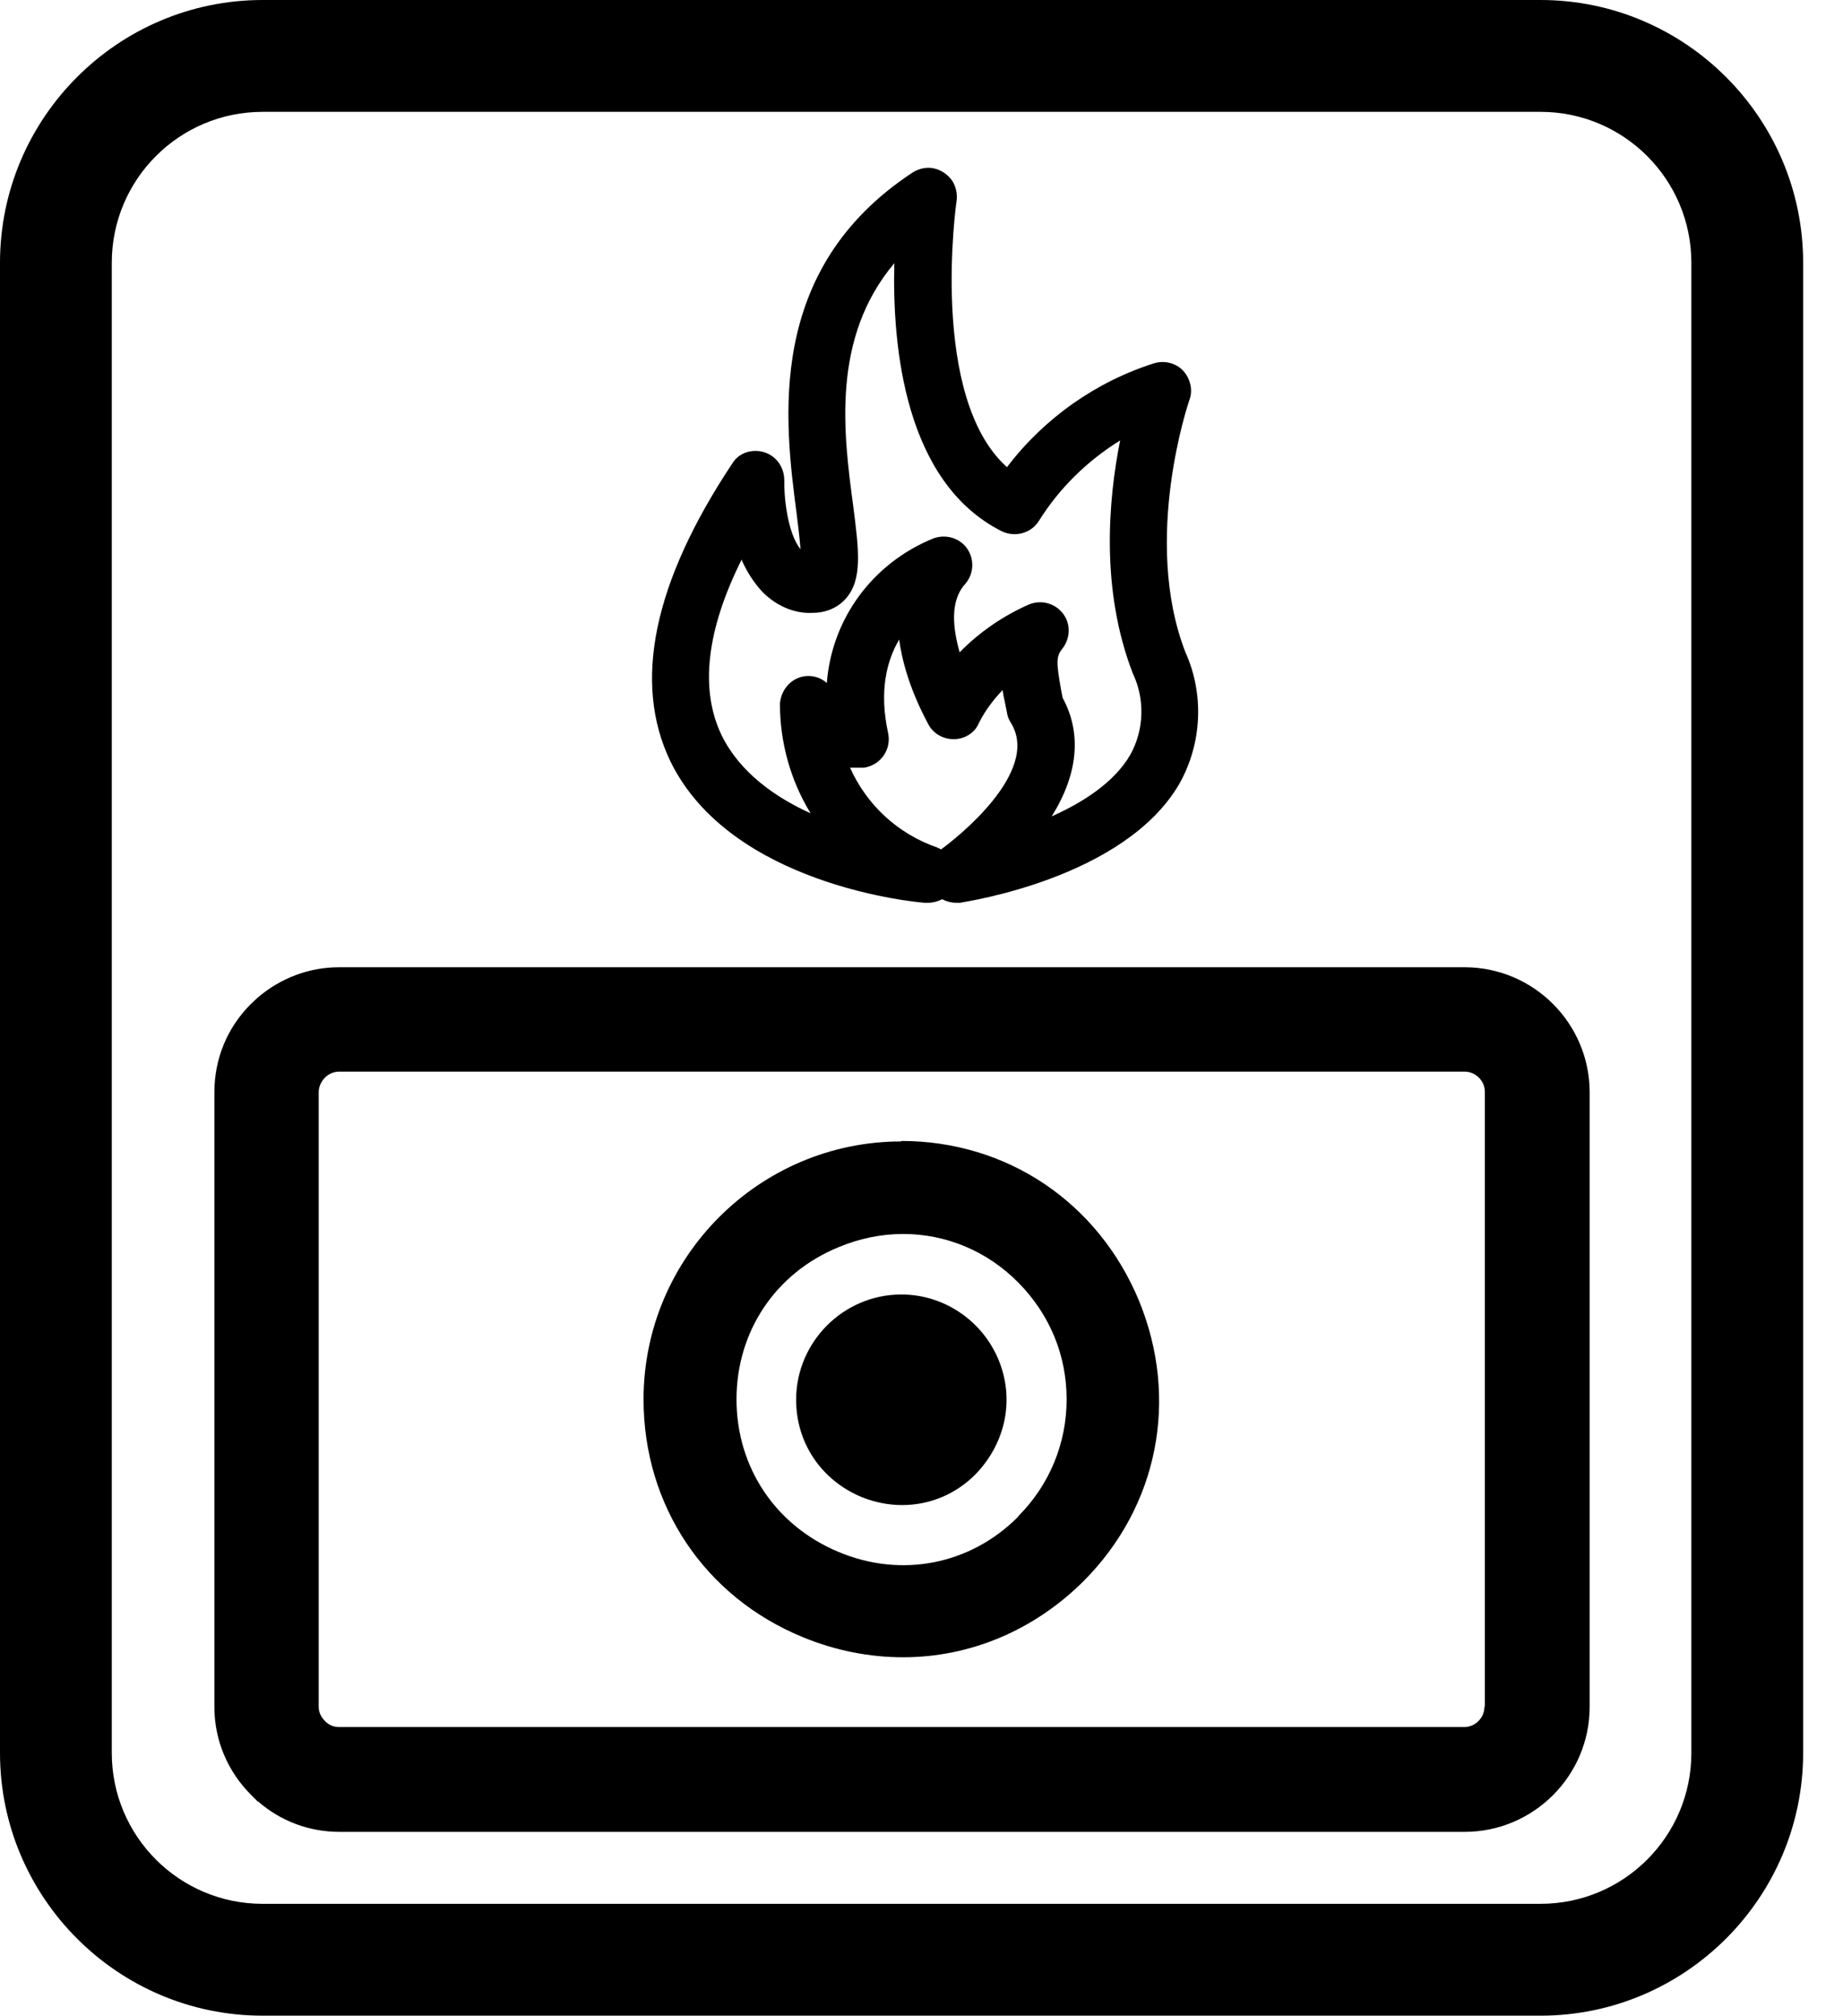
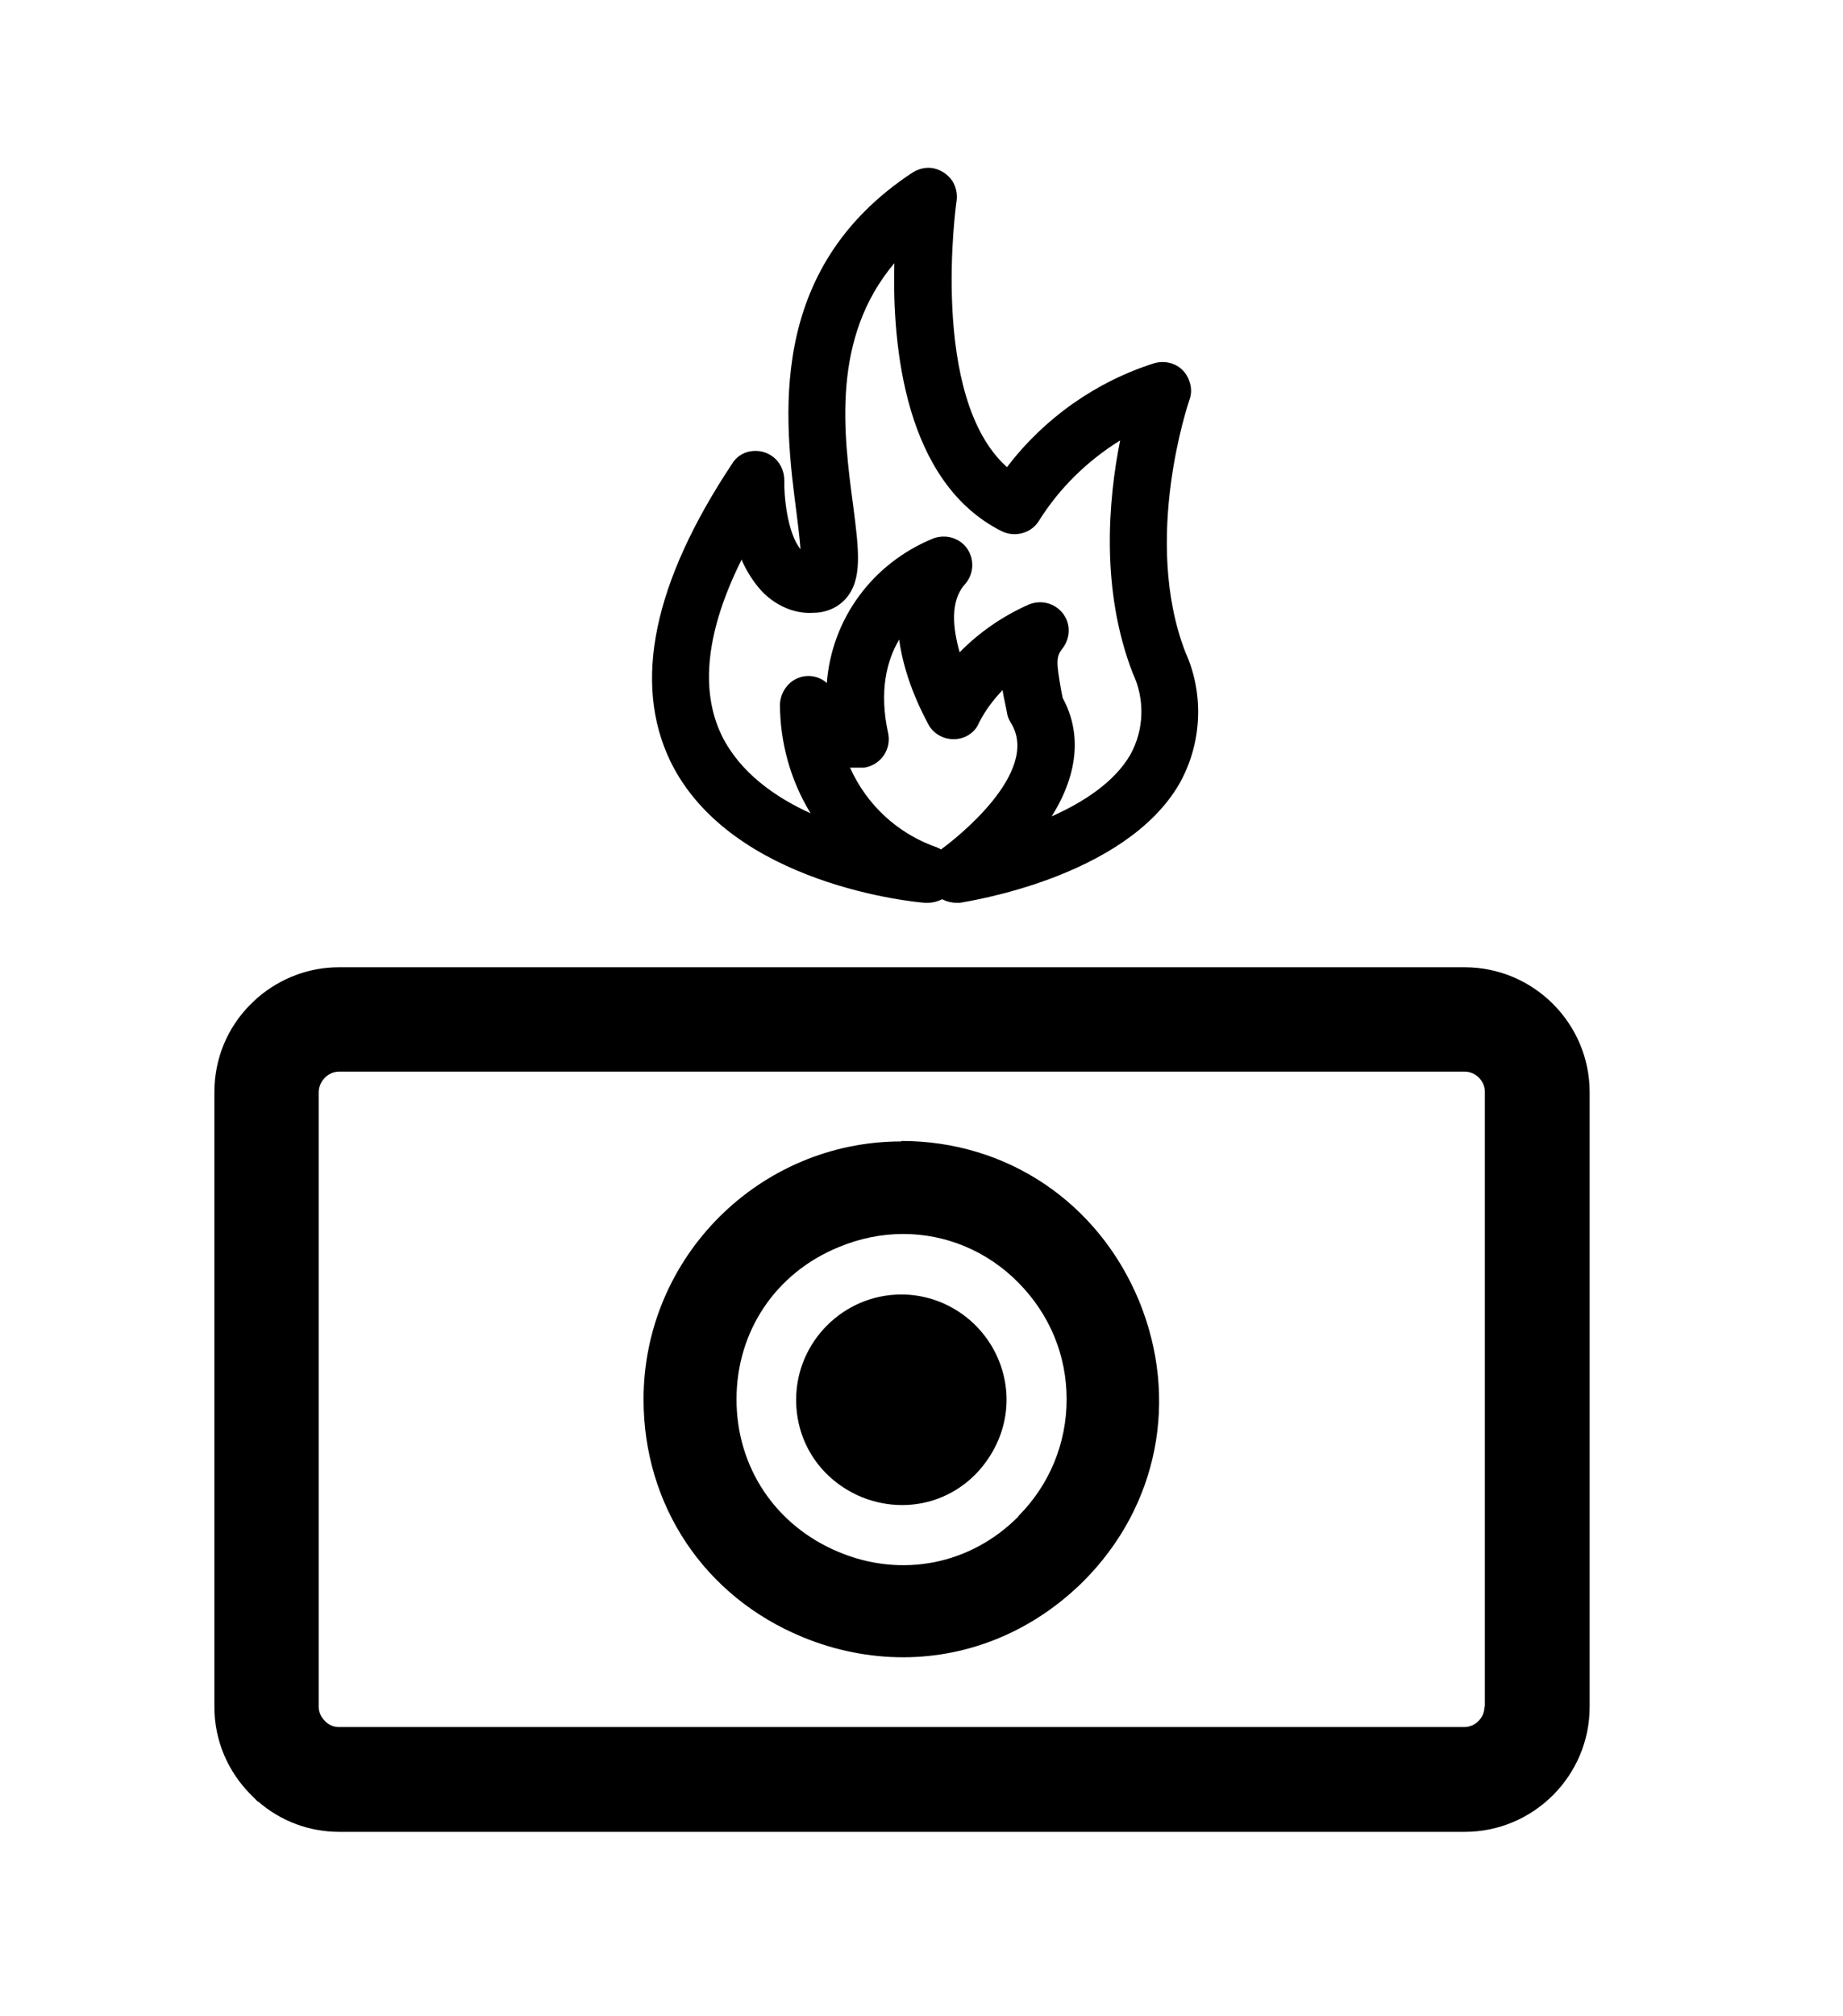
<svg xmlns="http://www.w3.org/2000/svg" width="43" height="47" viewBox="0 0 43 47" fill="none">
-   <path d="M35.943 0H6.127C2.751 0 0 2.751 0 6.127V40.873C0 44.248 2.751 47 6.127 47H35.943C39.318 47 42.07 44.248 42.07 40.873V6.127C42.07 2.751 39.318 0 35.943 0ZM39.462 40.873C39.462 42.816 37.886 44.392 35.943 44.392H6.127C4.183 44.392 2.608 42.816 2.608 40.873V6.127C2.608 4.183 4.183 2.608 6.127 2.608H35.943C37.886 2.608 39.462 4.183 39.462 6.127V40.873Z" fill="black" />
  <path d="M34.163 22.554H7.907C7.221 22.554 6.556 22.799 6.014 23.26L5.851 23.413C5.298 23.965 5.002 24.692 5.002 25.469V39.799C5.002 40.577 5.309 41.303 5.861 41.855L6.014 42.008H6.025C6.556 42.469 7.221 42.714 7.917 42.714H34.173C35.779 42.714 37.089 41.405 37.089 39.799V25.469C37.089 23.863 35.779 22.554 34.173 22.554H34.163ZM34.634 39.799C34.634 40.055 34.419 40.27 34.163 40.27H7.907C7.794 40.27 7.692 40.229 7.61 40.157L7.579 40.126C7.487 40.034 7.436 39.922 7.436 39.799V25.469C7.436 25.346 7.487 25.224 7.579 25.131L7.61 25.101C7.692 25.029 7.804 24.988 7.917 24.988H34.173C34.429 24.988 34.644 25.203 34.644 25.459V39.789L34.634 39.799Z" fill="black" />
  <path d="M21.03 26.615C17.716 26.615 15.015 29.315 15.015 32.629C15.015 35.104 16.437 37.232 18.728 38.173C19.495 38.49 20.293 38.643 21.071 38.643C22.615 38.643 24.109 38.03 25.275 36.874C27.024 35.125 27.515 32.619 26.574 30.328C25.622 28.036 23.495 26.604 21.03 26.604V26.615ZM23.761 35.36C22.646 36.485 21.03 36.802 19.567 36.188C18.094 35.575 17.184 34.214 17.184 32.629C17.184 31.044 18.094 29.683 19.567 29.08C20.058 28.875 20.57 28.773 21.071 28.773C22.063 28.773 23.024 29.162 23.761 29.908C24.497 30.655 24.886 31.606 24.886 32.629C24.886 33.652 24.487 34.623 23.761 35.35V35.36Z" fill="black" />
  <path d="M21.03 30.184C19.68 30.184 18.575 31.289 18.575 32.639C18.575 33.652 19.168 34.521 20.109 34.91C20.416 35.033 20.733 35.094 21.05 35.094C21.695 35.094 22.308 34.838 22.769 34.368C23.474 33.631 23.679 32.608 23.29 31.688C22.902 30.778 22.012 30.184 21.03 30.184Z" fill="black" />
  <path d="M21.582 21.05C21.582 21.05 21.633 21.05 21.654 21.05C21.766 21.05 21.879 21.02 21.981 20.968C22.083 21.02 22.196 21.05 22.308 21.05H22.4C22.554 21.02 26.236 20.477 27.515 18.278C28.047 17.337 28.098 16.181 27.658 15.21C26.635 12.571 27.74 9.359 27.75 9.328C27.801 9.195 27.801 9.052 27.76 8.919C27.709 8.745 27.596 8.602 27.443 8.52C27.29 8.439 27.105 8.418 26.932 8.469C25.571 8.899 24.354 9.758 23.495 10.893C21.674 9.267 22.308 4.736 22.319 4.685C22.339 4.521 22.308 4.357 22.216 4.214C22.114 4.071 21.971 3.969 21.797 3.928C21.623 3.887 21.449 3.928 21.296 4.02C17.838 6.291 18.309 9.84 18.585 11.967C18.606 12.152 18.657 12.52 18.677 12.806C18.37 12.428 18.289 11.569 18.299 11.2C18.299 10.975 18.197 10.76 18.002 10.627C17.849 10.525 17.675 10.495 17.501 10.525C17.327 10.556 17.174 10.658 17.082 10.812C15.241 13.584 14.76 15.916 15.639 17.747C17.051 20.651 21.398 21.04 21.572 21.05H21.582ZM21.971 19.813C21.971 19.813 21.91 19.782 21.869 19.762C20.948 19.444 20.222 18.769 19.833 17.9C19.925 17.9 20.017 17.9 20.109 17.9C20.14 17.9 20.181 17.9 20.212 17.89C20.57 17.808 20.795 17.46 20.723 17.102C20.508 16.13 20.682 15.414 20.979 14.913C21.112 15.916 21.603 16.775 21.664 16.898C21.787 17.123 22.032 17.245 22.278 17.235C22.523 17.225 22.748 17.082 22.84 16.857C22.983 16.57 23.178 16.314 23.393 16.09C23.403 16.181 23.423 16.274 23.444 16.366L23.495 16.621C23.505 16.703 23.536 16.775 23.587 16.857C24.293 18.002 22.288 19.567 21.961 19.802L21.971 19.813ZM17.307 13.062C17.419 13.318 17.573 13.563 17.767 13.778C18.084 14.115 18.534 14.32 18.974 14.289C19.26 14.289 19.537 14.177 19.731 13.962C20.13 13.512 20.038 12.827 19.905 11.783C19.68 10.106 19.393 7.886 20.866 6.137C20.815 8.091 21.112 11.251 23.372 12.387C23.689 12.54 24.068 12.428 24.242 12.141C24.722 11.374 25.377 10.74 26.134 10.27C25.858 11.661 25.674 13.747 26.43 15.701C26.717 16.304 26.696 17.02 26.369 17.603C26.001 18.238 25.275 18.708 24.538 19.035C25.152 18.053 25.244 17.102 24.794 16.274L24.763 16.12C24.64 15.435 24.64 15.312 24.784 15.128C24.937 14.934 24.978 14.678 24.886 14.453C24.743 14.115 24.354 13.952 24.006 14.095C23.403 14.361 22.851 14.739 22.39 15.21C22.237 14.668 22.155 14.023 22.513 13.624C22.677 13.44 22.728 13.185 22.646 12.949C22.523 12.602 22.145 12.428 21.787 12.55C20.345 13.133 19.404 14.443 19.291 15.926C19.178 15.823 19.025 15.762 18.861 15.762C18.514 15.762 18.227 16.038 18.197 16.407C18.197 17.307 18.442 18.197 18.913 18.964C18.074 18.585 17.256 18.002 16.836 17.143C16.325 16.079 16.478 14.698 17.307 13.041V13.062Z" fill="black" />
</svg>